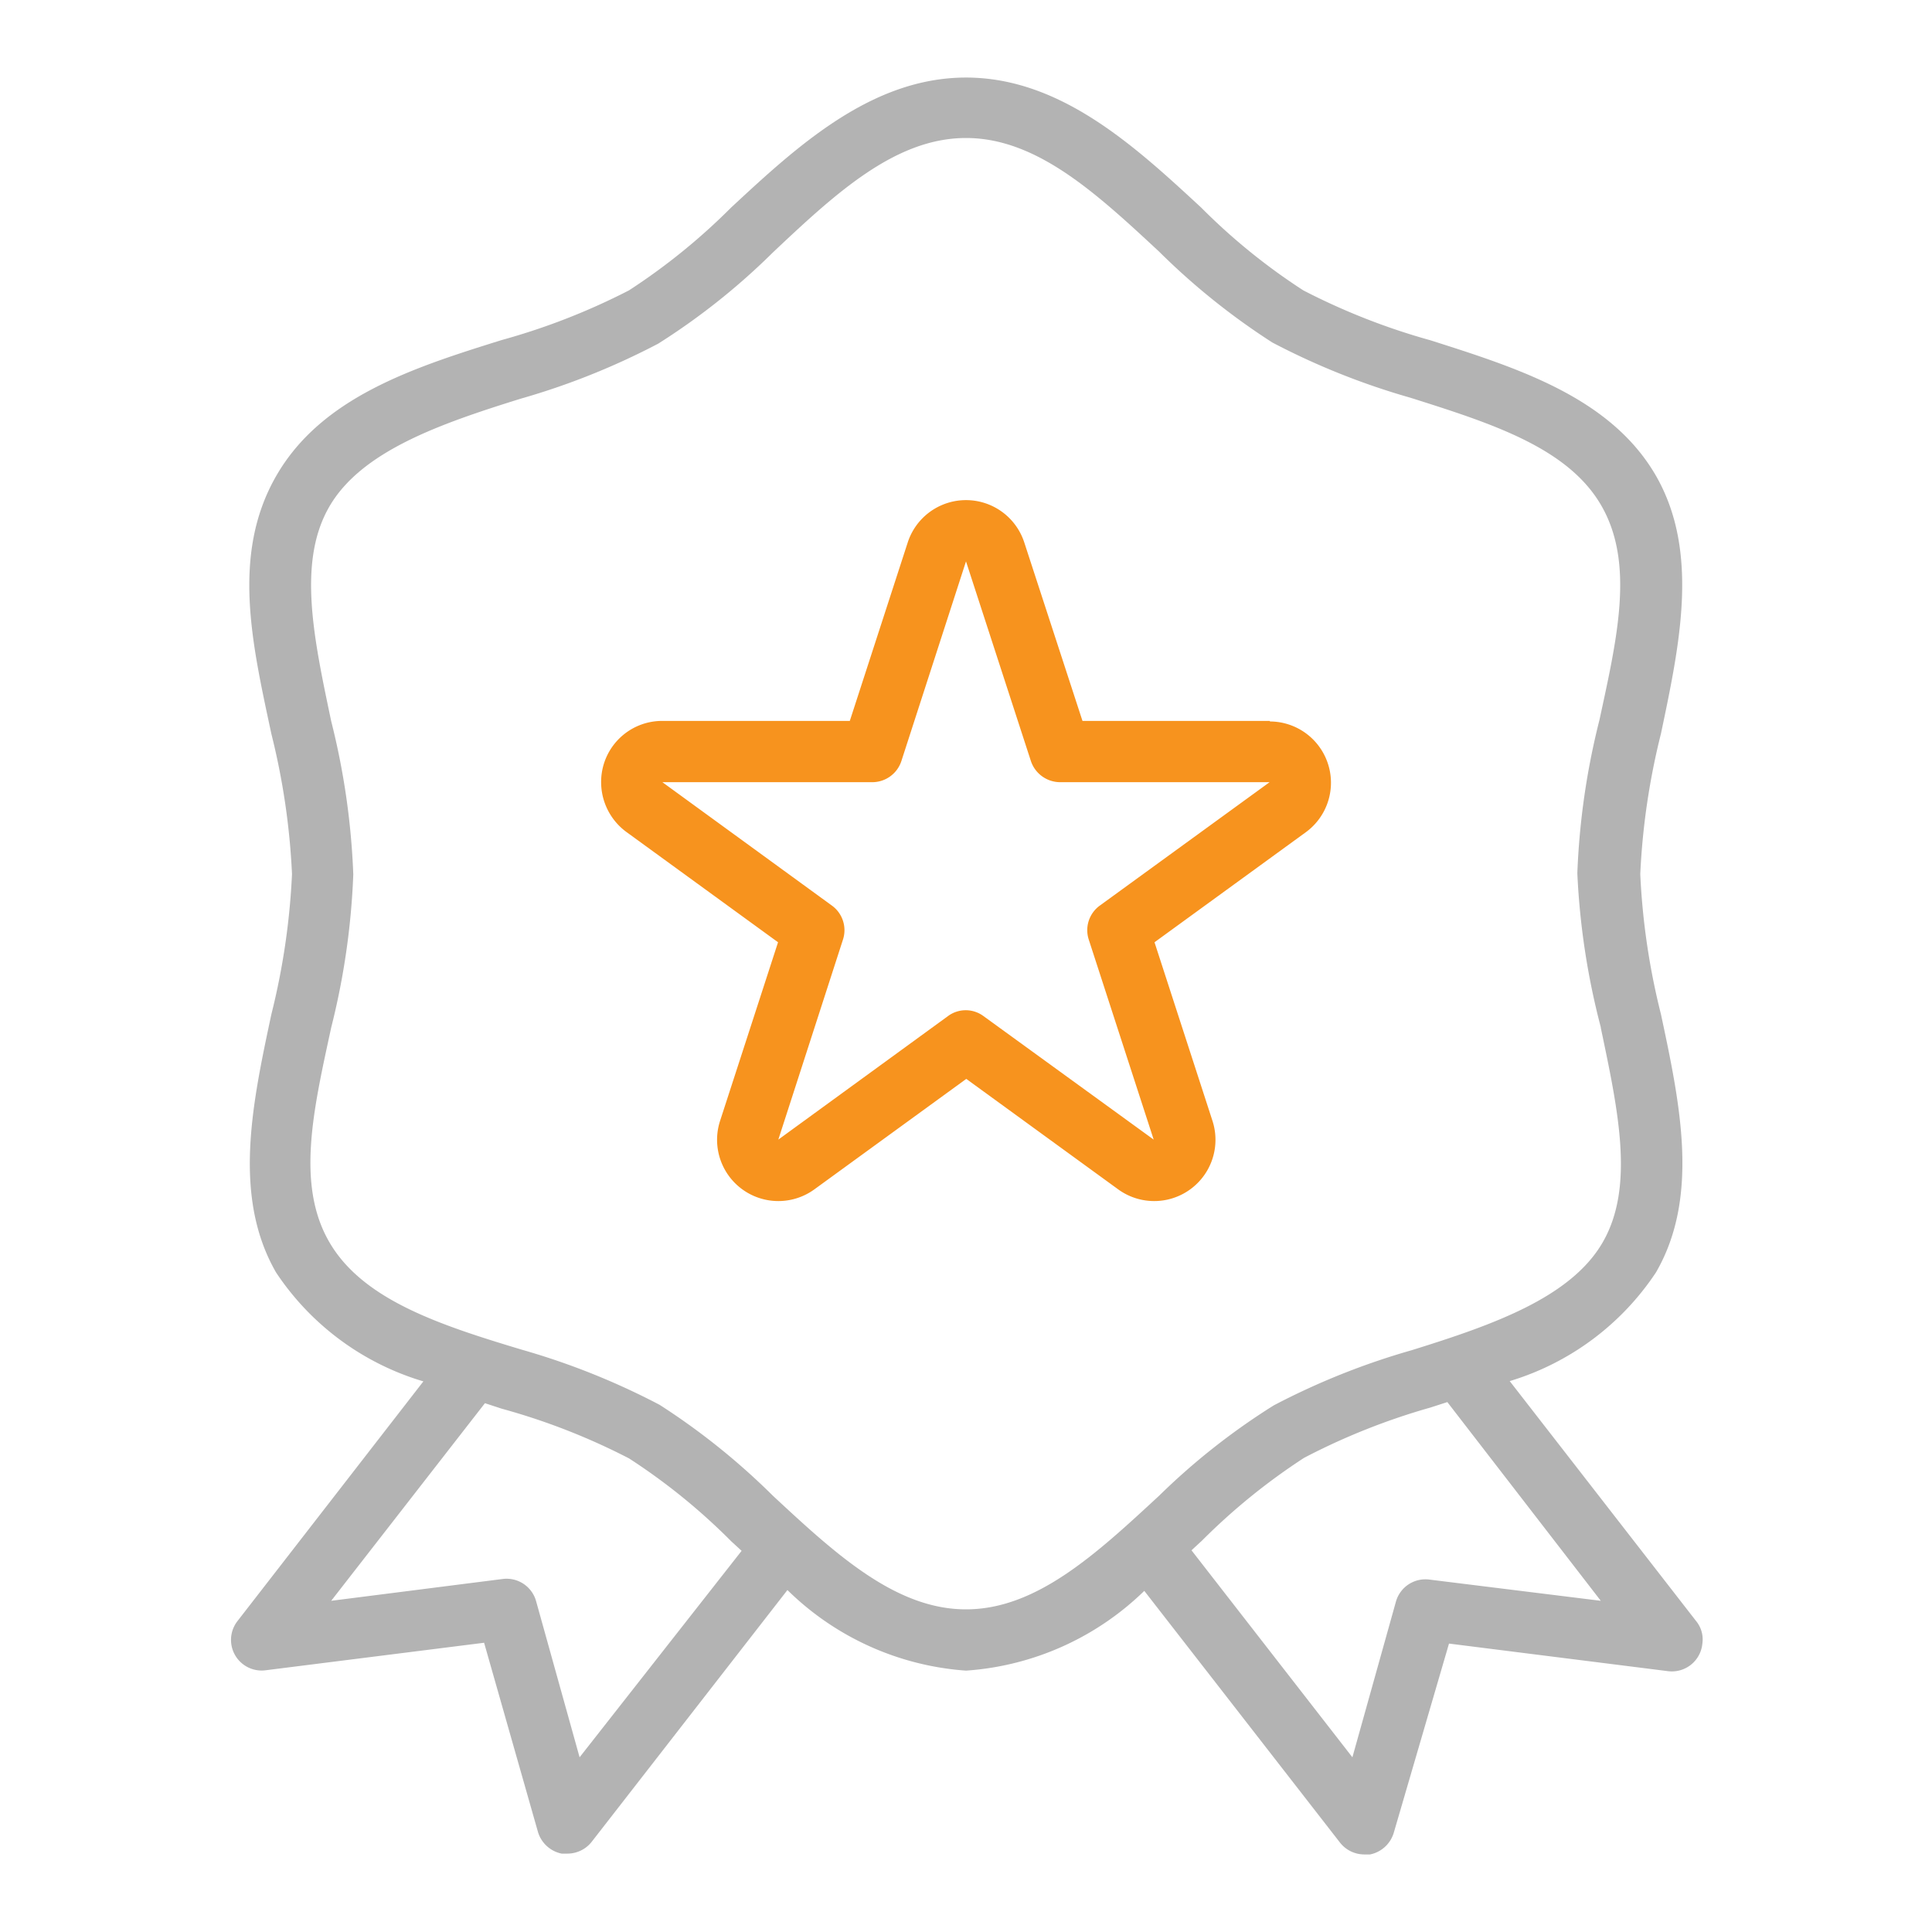
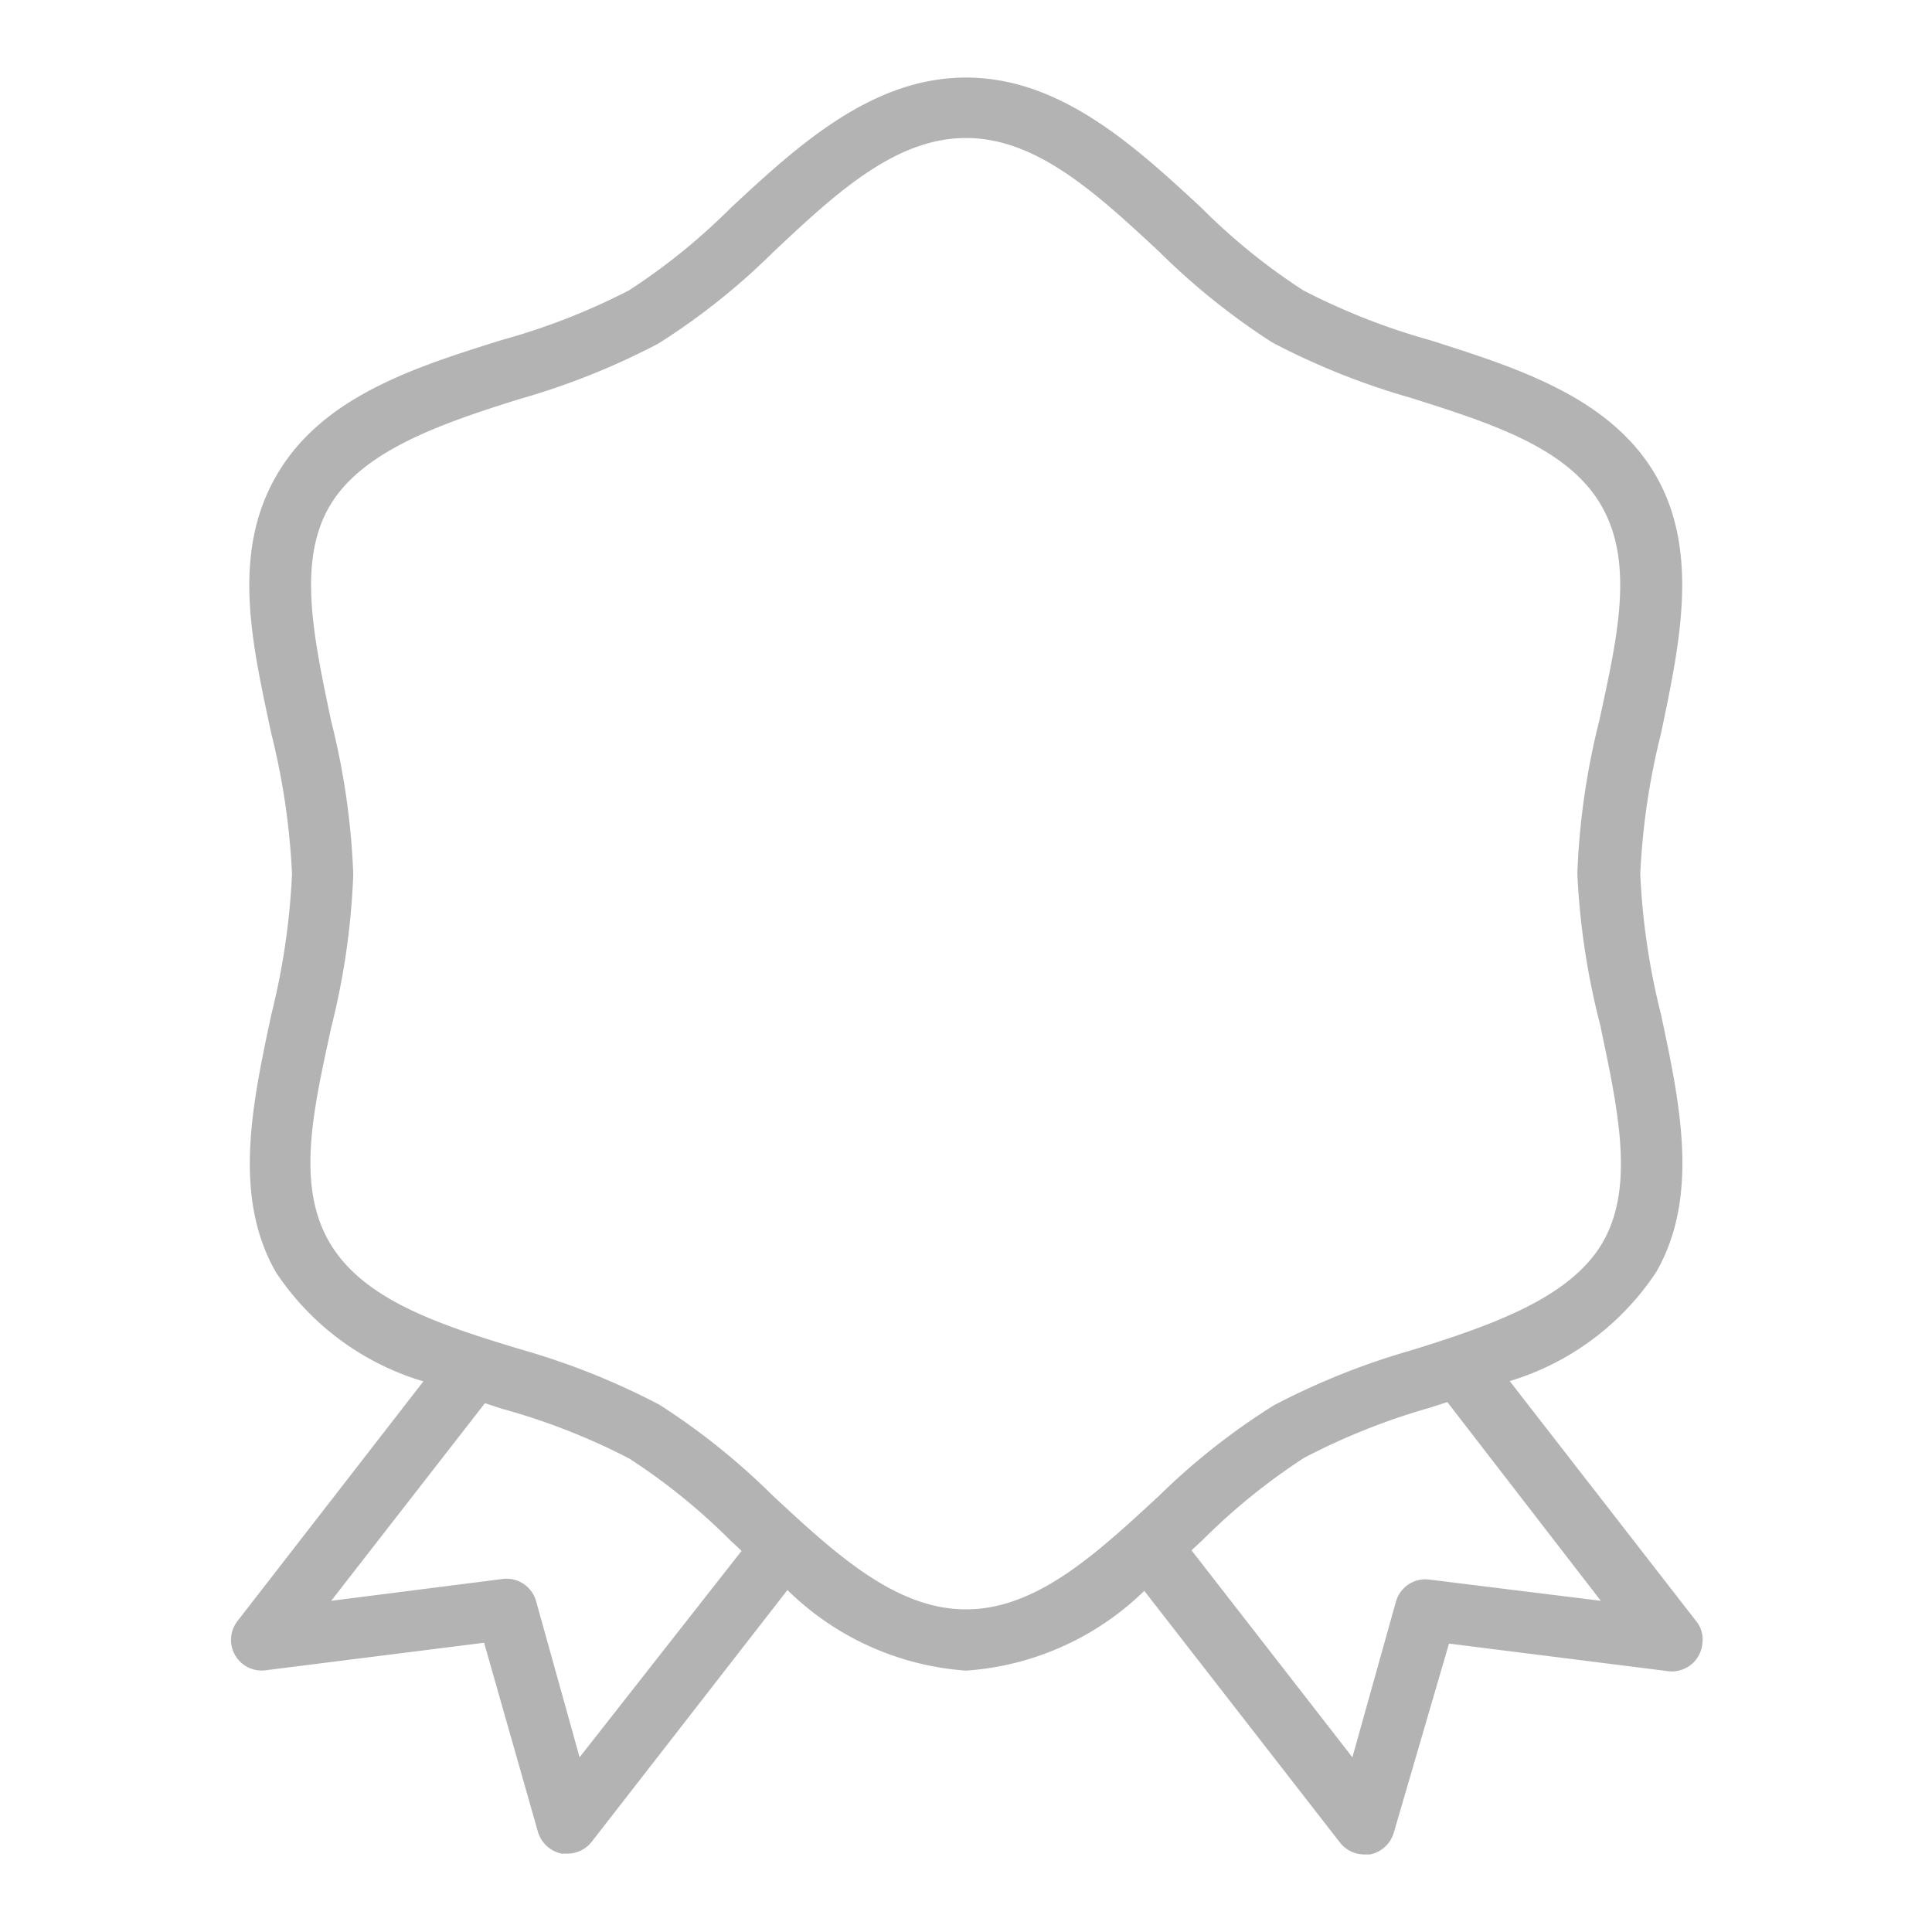
<svg xmlns="http://www.w3.org/2000/svg" id="Слой_1" data-name="Слой 1" viewBox="0 0 70 70">
  <defs>
    <style>.cls-1{fill:#b3b3b3;}.cls-2{fill:#f7931e;}</style>
  </defs>
  <title>1</title>
  <path class="cls-1" d="M60,17.24c-1.64-2.84-5-3.9-8.17-4.91a24,24,0,0,1-4.61-1.81,22.28,22.28,0,0,1-3.7-3C41.13,5.31,38.43,2.81,35,2.81s-6.13,2.5-8.51,4.71a22.69,22.69,0,0,1-3.7,3,24,24,0,0,1-4.61,1.8c-3.21,1-6.53,2.07-8.17,4.92s-.87,6.1-.18,9.34a25.74,25.74,0,0,1,.75,5.09,25.74,25.74,0,0,1-.75,5.09C9.14,40,8.42,43.35,10,46.1a9.73,9.73,0,0,0,5.34,3.95L8.6,58.74a1.11,1.11,0,0,0,1,1.78l7.94-1,1.95,6.85a1.13,1.13,0,0,0,.86.79l.21,0a1.12,1.12,0,0,0,.88-.43l7.09-9.12A10.26,10.26,0,0,0,35,60.53a10.26,10.26,0,0,0,6.46-2.89l7.09,9.12a1.12,1.12,0,0,0,.88.43l.21,0a1.13,1.13,0,0,0,.86-.79l2-6.85,7.94,1a1.11,1.11,0,0,0,1.24-1,1.05,1.05,0,0,0-.23-.82l-6.75-8.69A9.73,9.73,0,0,0,60,46.1c1.59-2.75.87-6.11.18-9.35a25.53,25.53,0,0,1-.75-5.08,25.74,25.74,0,0,1,.75-5.09C60.86,23.34,61.58,20,60,17.24ZM21,63.67,19.42,58a1.11,1.11,0,0,0-1.21-.79L12,58l5.57-7.16.61.2a23.7,23.7,0,0,1,4.61,1.8,22.28,22.28,0,0,1,3.7,3l.38.35ZM58,58l-6.22-.77a1.11,1.11,0,0,0-1.2.79L49,63.67l-5.83-7.5.38-.35a22.69,22.69,0,0,1,3.7-3A24,24,0,0,1,51.82,51l.62-.2Zm0-20.76c.63,3,1.23,5.76.07,7.77s-4,3-6.92,3.91a26.16,26.16,0,0,0-5,2A24.47,24.47,0,0,0,42,54.19c-2.29,2.12-4.45,4.12-7,4.12s-4.72-2-7-4.12a25,25,0,0,0-4.1-3.29,26.16,26.16,0,0,0-5-2C15.91,48,13.14,47.09,11.93,45s-.57-4.81.07-7.77a26.73,26.73,0,0,0,.8-5.55,26.73,26.73,0,0,0-.8-5.55c-.63-3-1.23-5.76-.07-7.77s4-3,6.92-3.91a26.16,26.16,0,0,0,5-2A24.47,24.47,0,0,0,28,9.15C30.28,7,32.44,5,35,5s4.72,2,7,4.12a25,25,0,0,0,4.1,3.29,26.16,26.16,0,0,0,5,2c2.94.93,5.71,1.81,6.92,3.91s.57,4.81-.07,7.77a26.73,26.73,0,0,0-.8,5.55A26.73,26.73,0,0,0,58,37.22Z" />
-   <path class="cls-2" d="M46,26.12H39.22l-2.11-6.47a2.22,2.22,0,0,0-4.22,0l-2.1,6.47H24a2.21,2.21,0,0,0-2.22,2.22,2.24,2.24,0,0,0,.91,1.8l5.5,4-2.1,6.47a2.22,2.22,0,0,0,3.42,2.48l5.5-4,5.5,4a2.22,2.22,0,0,0,3.42-2.48l-2.1-6.47,5.5-4a2.22,2.22,0,0,0-1.31-4Zm0,2.22-6.15,4.47a1.1,1.1,0,0,0-.4,1.24l2.35,7.24-6.16-4.47a1.08,1.08,0,0,0-1.3,0L28.2,41.29l2.34-7.24a1.1,1.1,0,0,0-.4-1.24L24,28.34h7.6a1.11,1.11,0,0,0,1.06-.77L35,20.34l2.35,7.23a1.12,1.12,0,0,0,1.06.77Z" />
</svg>